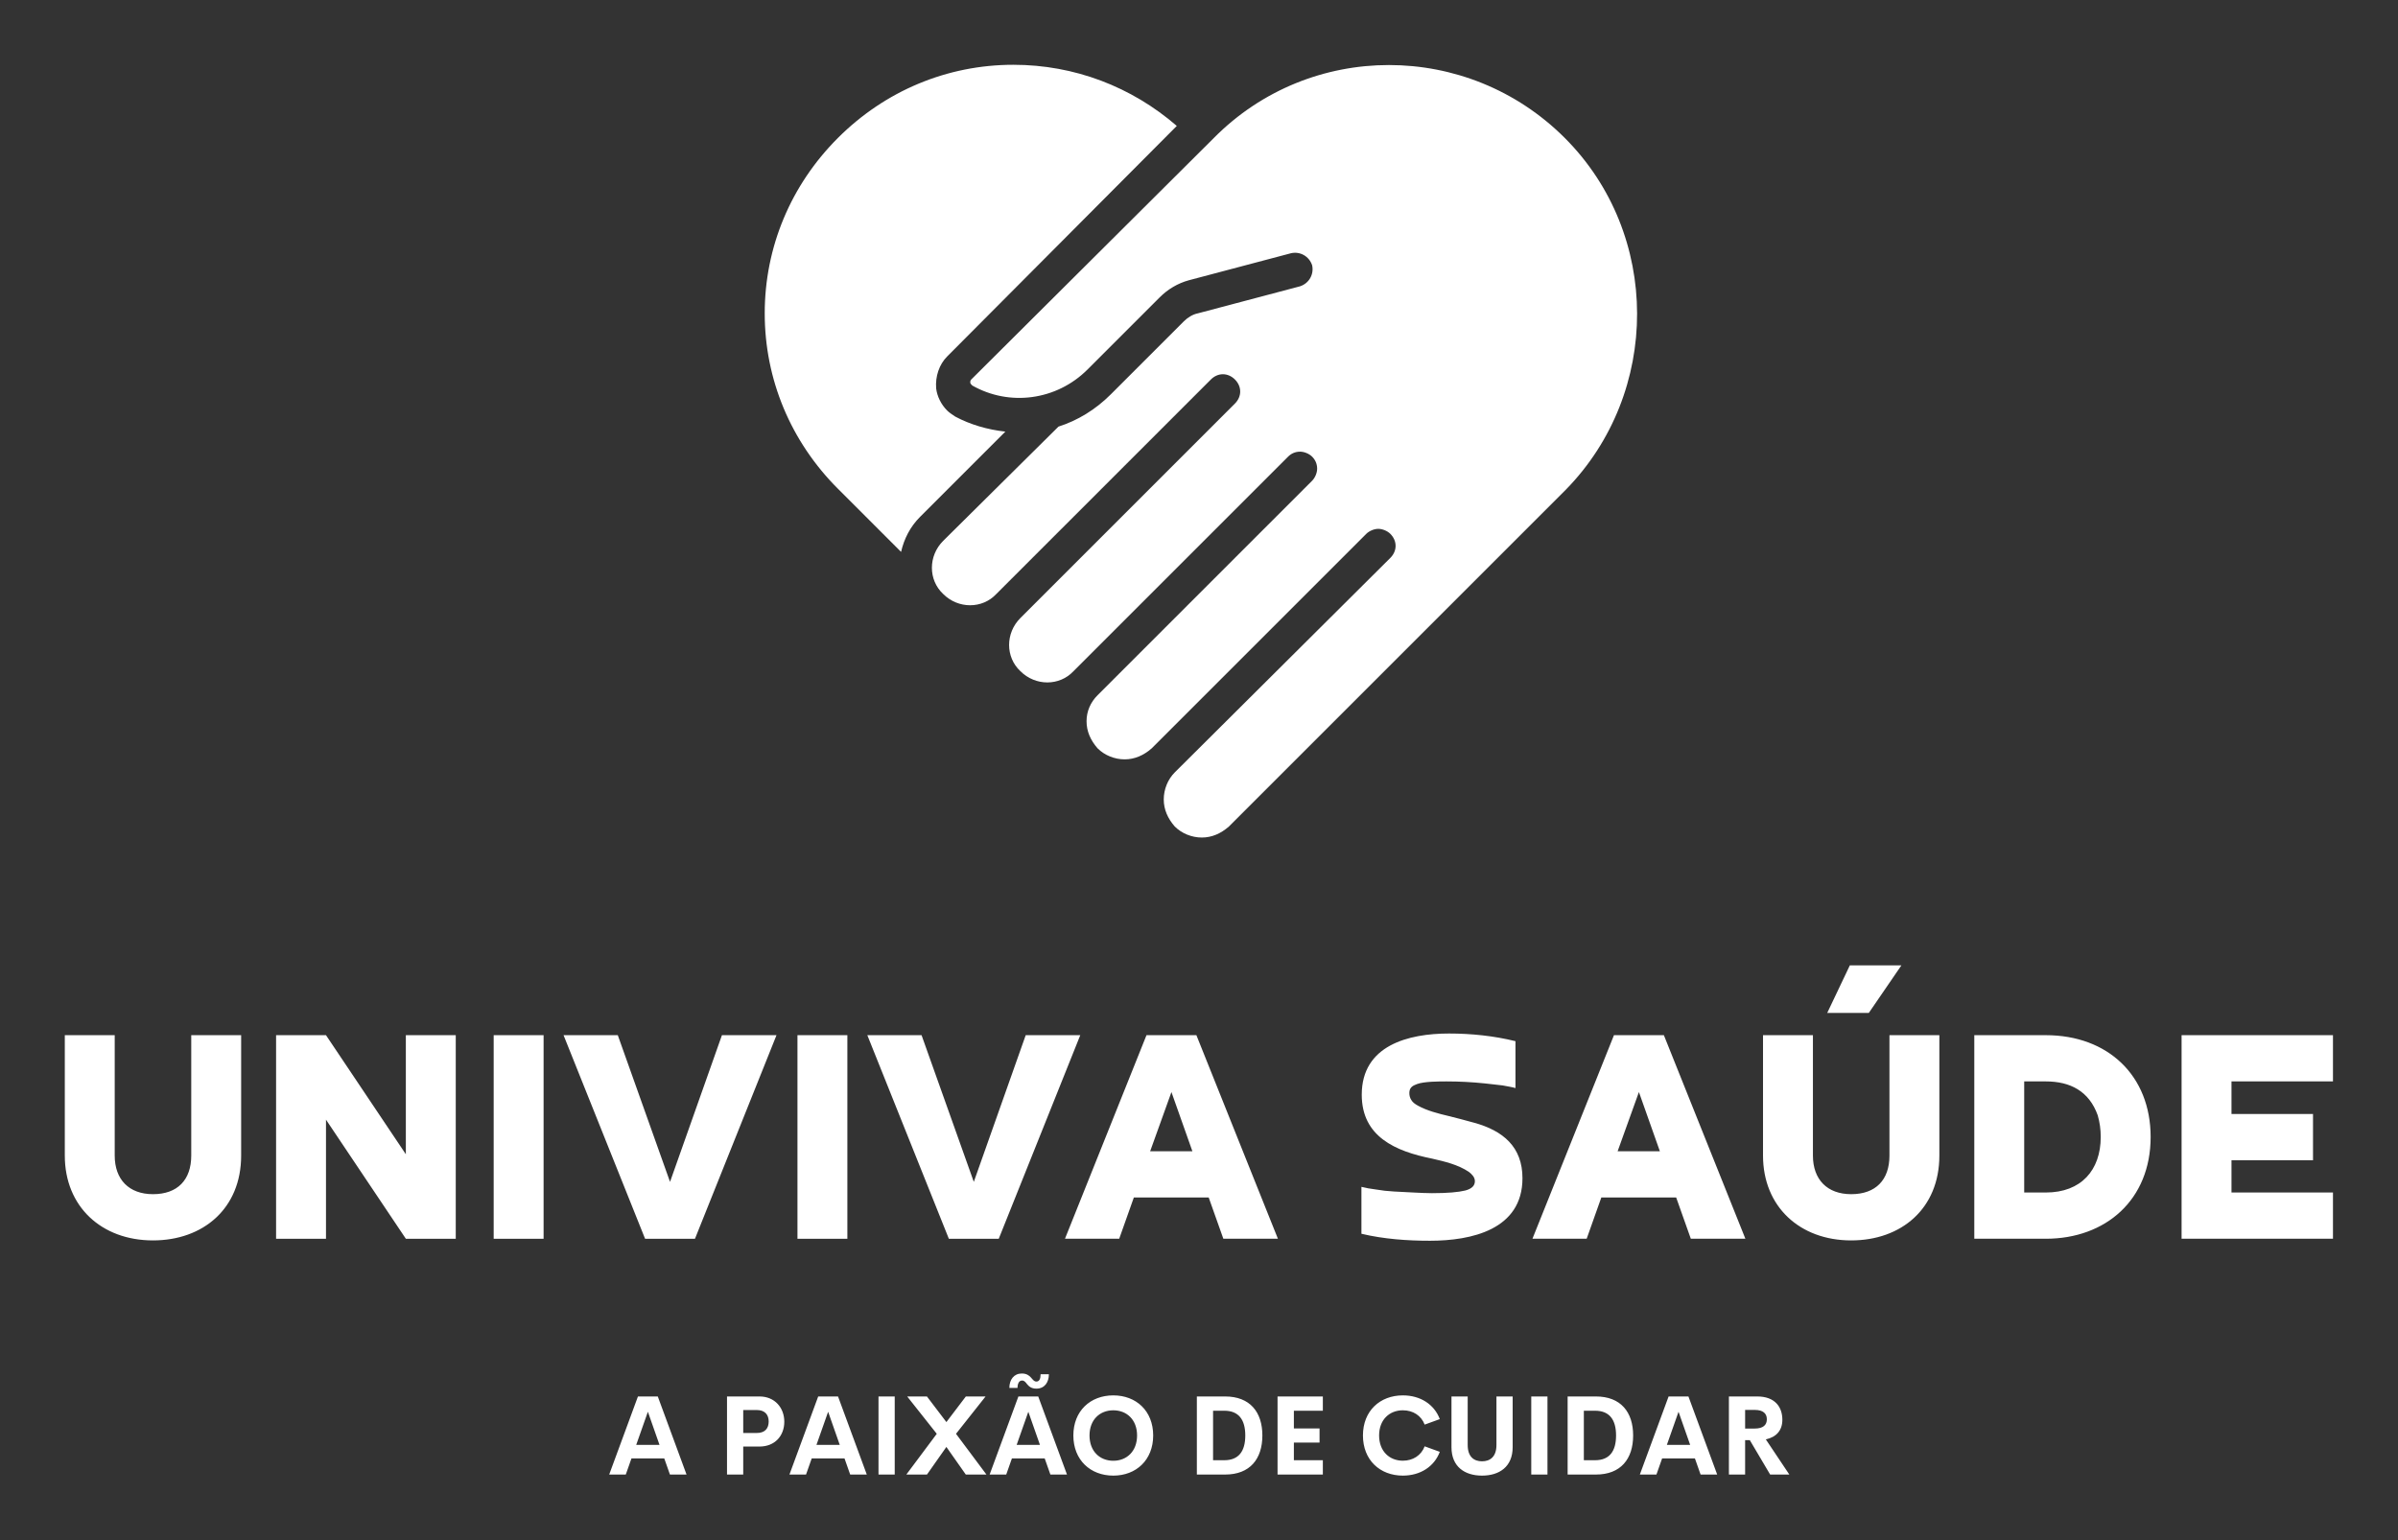
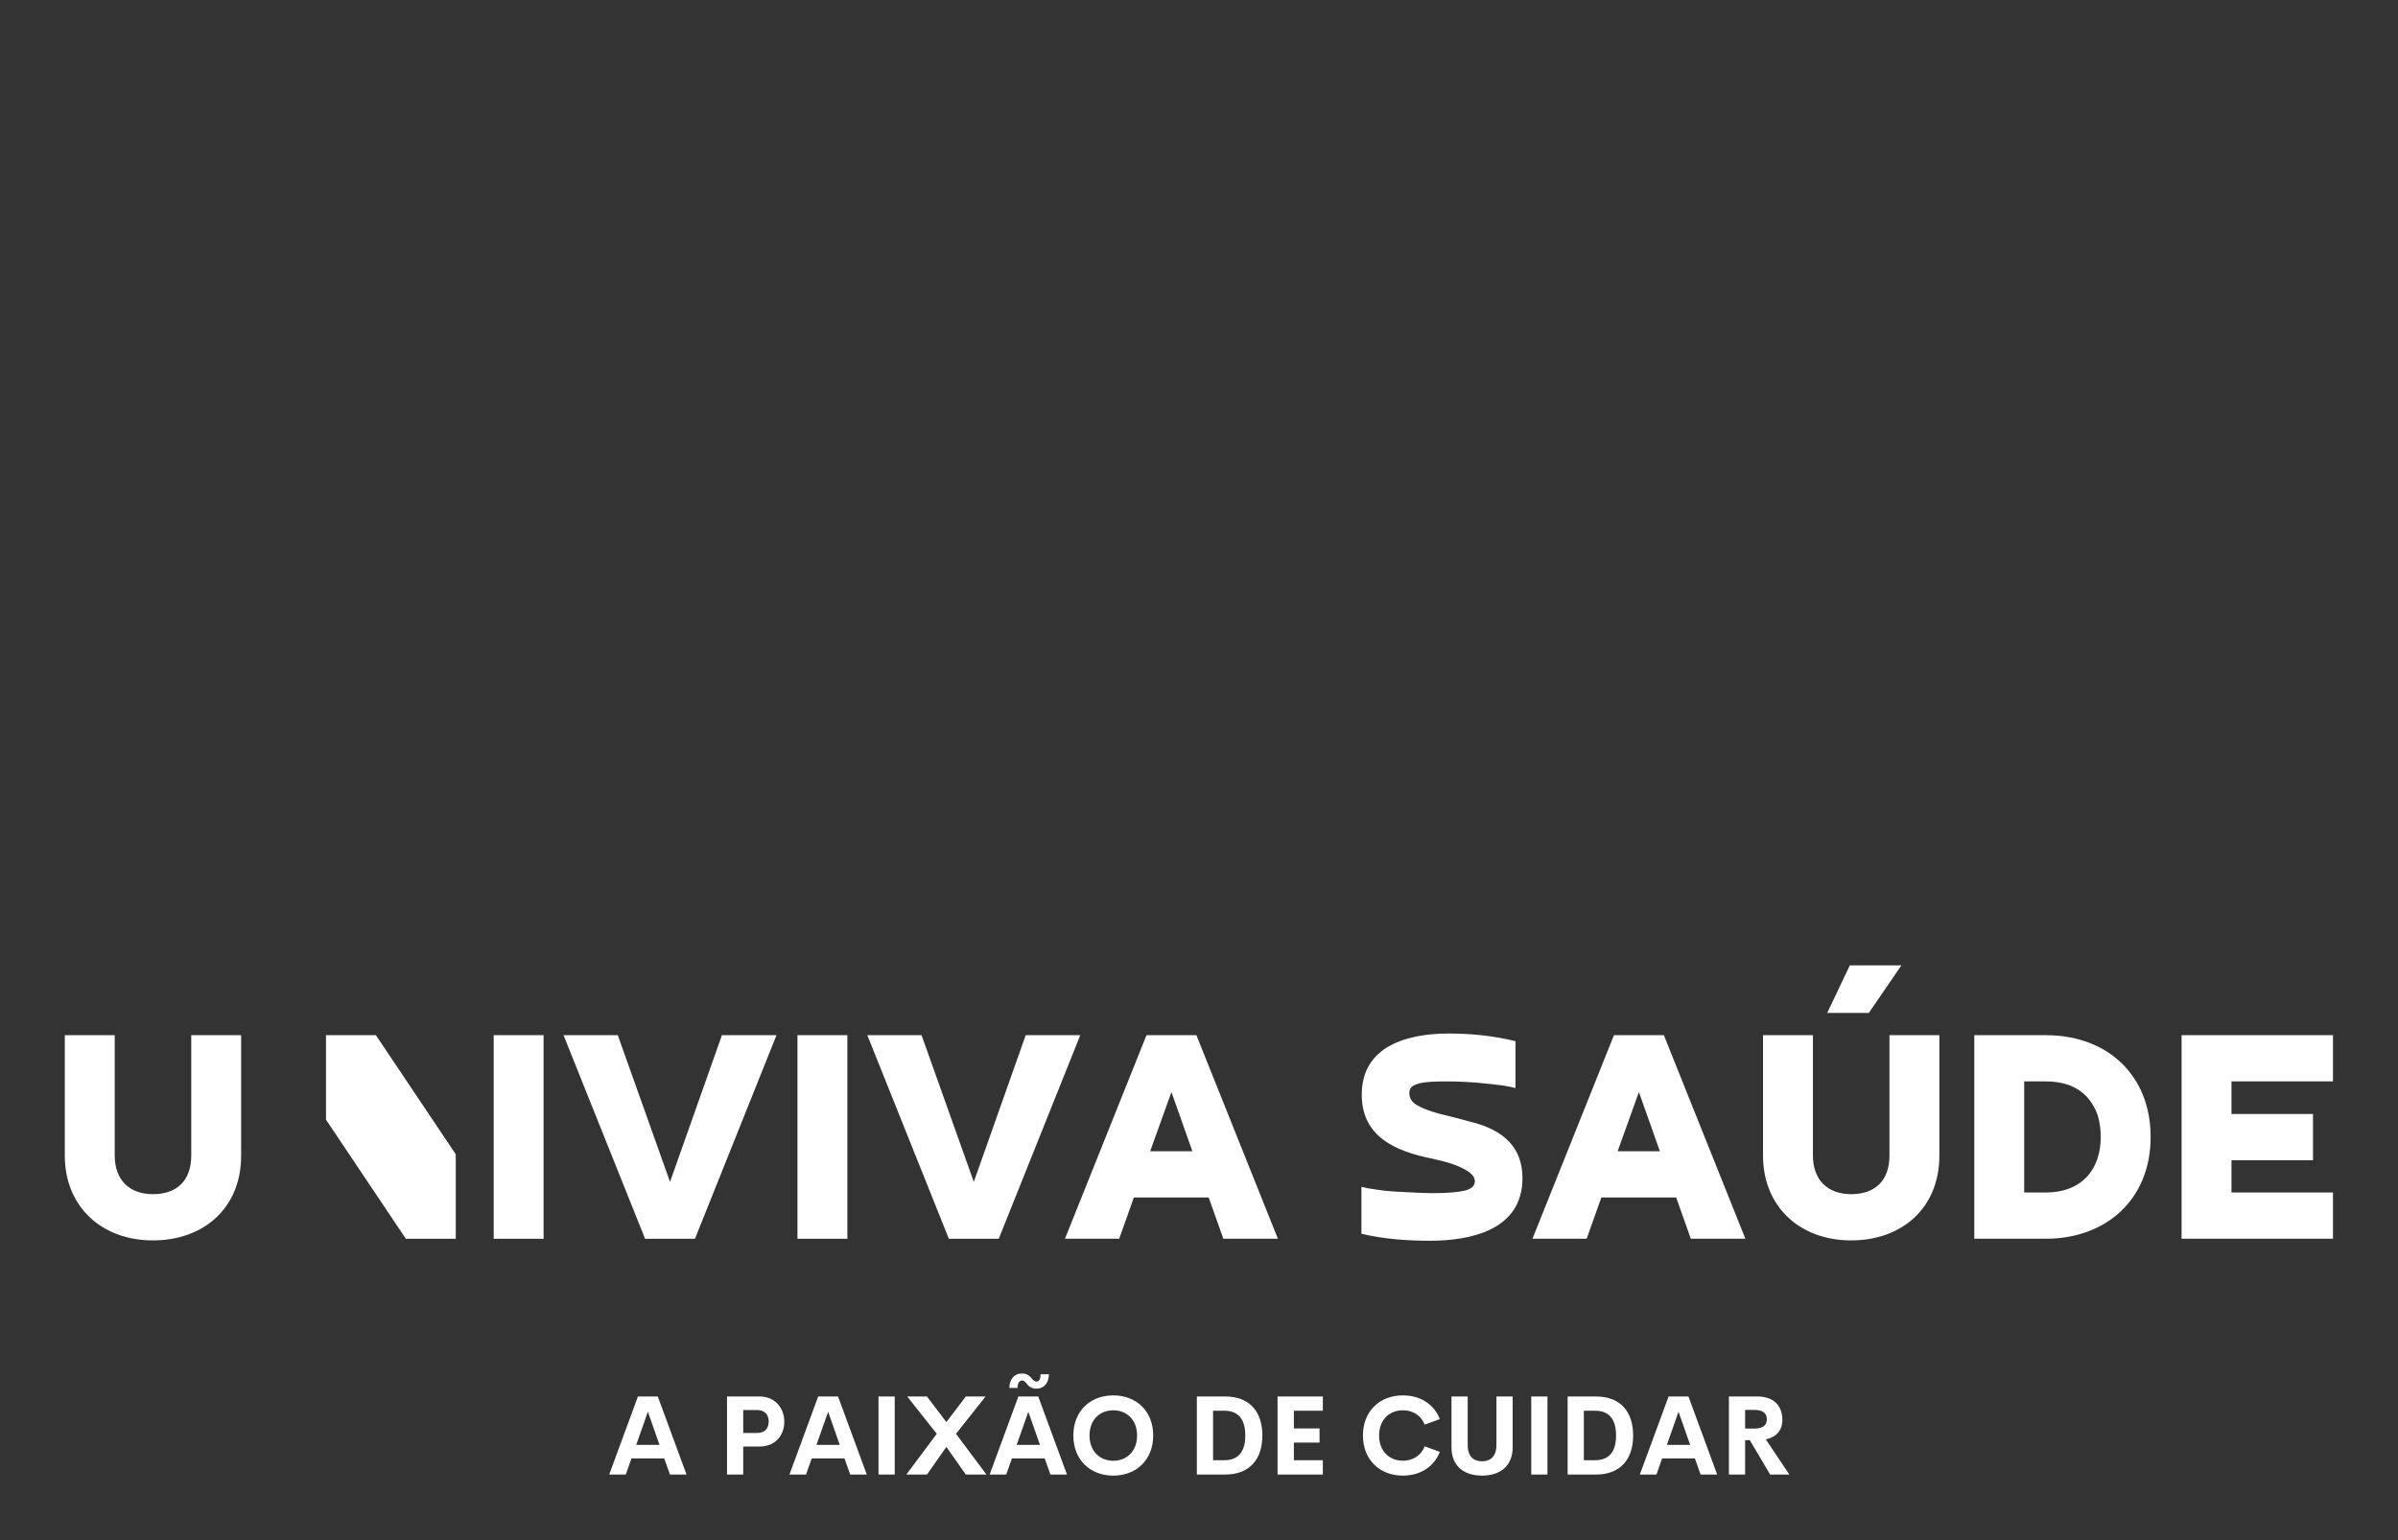
<svg xmlns="http://www.w3.org/2000/svg" version="1.1" width="3171.429" height="2037.887" viewBox="0 0 3171.429 2037.887">
  <rect x="0" y="0" width="3171.429" height="2037.887" fill="#333333" stroke="none" />
  <g transform="scale(8.571) translate(10, 10)">
    <defs id="SvgjsDefs1001" />
    <g id="SvgjsG1007" featureKey="symbolFeature-0" transform="matrix(1.547,0,0,1.547,97.944,-17.791)" fill="#fff">
-       <path d="M30.5,48.1l-8.5,8.5c-1,1-1.6,2.2-1.9,3.5l-6.3-6.3c-4.7-4.7-7.3-10.9-7.3-17.5s2.6-12.8,7.3-17.5  c4.7-4.7,10.9-7.3,17.5-7.3c6.1,0,11.8,2.2,16.3,6.1L24.7,40.6c-0.8,0.8-1.2,2-1.1,3.2c0.1,0.8,0.5,1.6,1.1,2.2  c0.2,0.2,0.5,0.4,0.8,0.6C27,47.4,28.7,47.9,30.5,48.1z M86.3,18.8c-9.7-9.7-25.4-9.7-35,0L27.1,42.9c-0.1,0.1-0.1,0.2-0.1,0.3  c0,0.1,0.1,0.2,0.2,0.3c3.7,2.1,8.4,1.5,11.5-1.6l7.2-7.2c0.8-0.8,1.8-1.4,2.9-1.7l10.2-2.7c0.9-0.2,1.8,0.3,2.1,1.2  c0.2,0.9-0.3,1.8-1.2,2.1l-10.2,2.7c-0.5,0.1-1,0.4-1.4,0.8L41,44.4c-1.5,1.5-3.3,2.6-5.2,3.2L24.3,59c-1.5,1.5-1.5,3.9,0,5.3  c1.5,1.5,3.9,1.5,5.3,0l21.4-21.4c0.7-0.7,1.7-0.7,2.4,0c0.7,0.7,0.7,1.7,0,2.4L32,66.7c-1.5,1.5-1.5,3.9,0,5.3  c1.5,1.5,3.9,1.5,5.3,0l21.4-21.4c0.3-0.3,0.7-0.5,1.2-0.5c0.4,0,0.9,0.2,1.2,0.5c0.3,0.3,0.5,0.7,0.5,1.2c0,0.4-0.2,0.9-0.5,1.2  L39.7,74.4C39,75.1,38.6,76,38.6,77c0,1,0.4,1.9,1.1,2.7c0.7,0.7,1.7,1.1,2.7,1.1c1,0,1.9-0.4,2.7-1.1l21.4-21.4  c0.3-0.3,0.8-0.5,1.2-0.5c0.4,0,0.9,0.2,1.2,0.5c0.7,0.7,0.7,1.7,0,2.4L47.4,82.1c-0.7,0.7-1.1,1.7-1.1,2.7s0.4,1.9,1.1,2.7  c0.7,0.7,1.7,1.1,2.7,1.1c1,0,1.9-0.4,2.7-1.1l33.6-33.6C95.9,44.2,95.9,28.4,86.3,18.8z" />
-     </g>
+       </g>
    <g id="SvgjsG1008" featureKey="nameFeature-0" transform="matrix(2.567,0,0,2.567,-2.516,129.861)" fill="#fff">
-       <path d="M8.58 7.76 l3 0 l0 7.24 c0 3.18 -2.28 5.1 -5.3 5.1 c-3.1 0 -5.3 -2.04 -5.3 -5.1 l0 -7.24 l3 0 l0 7.24 c0 1.44 0.86 2.32 2.3 2.32 c1.48 0 2.3 -0.86 2.3 -2.32 l0 -7.24 z M21.48 7.76 l3 0 l0 12.24 l-3 0 l-4.8 -7.16 l0 7.16 l-3 0 l0 -12.24 l3 0 l4.8 7.16 l0 -7.16 z M26.76 7.76 l3 0 l0 12.24 l-3 0 l0 -12.24 z M40.48 7.76 l3.28 0 l-4.9 12.24 l-3 0 l-4.9 -12.24 l3.26 0 l3.14 8.82 z M45.02 7.76 l3 0 l0 12.24 l-3 0 l0 -12.24 z M58.74 7.76 l3.28 0 l-4.9 12.24 l-3 0 l-4.9 -12.24 l3.26 0 l3.14 8.82 z M69.74 17.52 l-4.5 0 l-0.88 2.48 l-3.26 0 l4.9 -12.24 l3 0 l4.9 12.24 l-3.28 0 z M66.22 14.74 l2.54 0 l-1.26 -3.56 z M78.92 19.7 l0 -2.82 c0.24 0.06 0.54 0.12 0.88 0.16 c0.34 0.06 0.7 0.1 1.08 0.12 s0.76 0.04 1.16 0.06 s0.78 0.04 1.12 0.04 c0.94 0 1.6 -0.06 2 -0.16 c0.38 -0.1 0.58 -0.28 0.58 -0.56 c0 -0.24 -0.18 -0.42 -0.36 -0.56 c-0.66 -0.44 -1.44 -0.62 -2.22 -0.8 c-2.2 -0.44 -4.22 -1.32 -4.22 -3.84 c0 -2.98 2.82 -3.68 5.24 -3.68 c1.34 0 2.7 0.14 4 0.46 l0 2.82 c-0.2 -0.06 -0.46 -0.1 -0.78 -0.16 c-0.34 -0.04 -0.68 -0.08 -1.06 -0.12 c-0.78 -0.08 -1.52 -0.12 -2.3 -0.12 c-0.44 0 -1.36 0 -1.78 0.16 c-0.28 0.1 -0.46 0.22 -0.46 0.54 c0 0.16 0.04 0.3 0.12 0.42 c0.08 0.14 0.22 0.24 0.4 0.34 c0.54 0.3 1.24 0.48 1.84 0.62 c0.5 0.12 1 0.26 1.52 0.4 c1.76 0.48 2.92 1.46 2.92 3.34 c0 3.1 -3.08 3.76 -5.56 3.76 c-1.36 0 -2.78 -0.1 -4.12 -0.42 z M97.84 17.52 l-4.5 0 l-0.88 2.48 l-3.26 0 l4.9 -12.24 l3 0 l4.9 12.24 l-3.28 0 z M94.32 14.74 l2.54 0 l-1.26 -3.56 z M110.66 7.76 l3 0 l0 7.24 c0 3.18 -2.28 5.1 -5.3 5.1 c-3.1 0 -5.3 -2.04 -5.3 -5.1 l0 -7.24 l3 0 l0 7.24 c0 1.44 0.86 2.32 2.3 2.32 c1.48 0 2.3 -0.86 2.3 -2.32 l0 -7.24 z M111.38 3.56 l-1.96 2.86 l-2.5 0 l1.36 -2.86 l3.1 0 z M120.06 20 l-4.3 0 l0 -12.24 l4.3 0 c3.74 0 6.3 2.44 6.3 6.12 c0 3.78 -2.7 6.12 -6.3 6.12 z M118.76 10.54 l0 6.68 l1.3 0 c2.12 0 3.3 -1.34 3.3 -3.34 c0 -0.46 -0.06 -0.88 -0.18 -1.3 c-0.52 -1.46 -1.66 -2.04 -3.12 -2.04 l-1.3 0 z M128.22 7.76 l9.1 0 l0 2.78 l-6.1 0 l0 1.96 l4.9 0 l0 2.78 l-4.9 0 l0 1.94 l6.1 0 l0 2.78 l-9.1 0 l0 -12.24 z" />
+       <path d="M8.58 7.76 l3 0 l0 7.24 c0 3.18 -2.28 5.1 -5.3 5.1 c-3.1 0 -5.3 -2.04 -5.3 -5.1 l0 -7.24 l3 0 l0 7.24 c0 1.44 0.86 2.32 2.3 2.32 c1.48 0 2.3 -0.86 2.3 -2.32 l0 -7.24 z M21.48 7.76 l3 0 l0 12.24 l-3 0 l-4.8 -7.16 l0 7.16 l0 -12.24 l3 0 l4.8 7.16 l0 -7.16 z M26.76 7.76 l3 0 l0 12.24 l-3 0 l0 -12.24 z M40.48 7.76 l3.28 0 l-4.9 12.24 l-3 0 l-4.9 -12.24 l3.26 0 l3.14 8.82 z M45.02 7.76 l3 0 l0 12.24 l-3 0 l0 -12.24 z M58.74 7.76 l3.28 0 l-4.9 12.24 l-3 0 l-4.9 -12.24 l3.26 0 l3.14 8.82 z M69.74 17.52 l-4.5 0 l-0.88 2.48 l-3.26 0 l4.9 -12.24 l3 0 l4.9 12.24 l-3.28 0 z M66.22 14.74 l2.54 0 l-1.26 -3.56 z M78.92 19.7 l0 -2.82 c0.24 0.06 0.54 0.12 0.88 0.16 c0.34 0.06 0.7 0.1 1.08 0.12 s0.76 0.04 1.16 0.06 s0.78 0.04 1.12 0.04 c0.94 0 1.6 -0.06 2 -0.16 c0.38 -0.1 0.58 -0.28 0.58 -0.56 c0 -0.24 -0.18 -0.42 -0.36 -0.56 c-0.66 -0.44 -1.44 -0.62 -2.22 -0.8 c-2.2 -0.44 -4.22 -1.32 -4.22 -3.84 c0 -2.98 2.82 -3.68 5.24 -3.68 c1.34 0 2.7 0.14 4 0.46 l0 2.82 c-0.2 -0.06 -0.46 -0.1 -0.78 -0.16 c-0.34 -0.04 -0.68 -0.08 -1.06 -0.12 c-0.78 -0.08 -1.52 -0.12 -2.3 -0.12 c-0.44 0 -1.36 0 -1.78 0.16 c-0.28 0.1 -0.46 0.22 -0.46 0.54 c0 0.16 0.04 0.3 0.12 0.42 c0.08 0.14 0.22 0.24 0.4 0.34 c0.54 0.3 1.24 0.48 1.84 0.62 c0.5 0.12 1 0.26 1.52 0.4 c1.76 0.48 2.92 1.46 2.92 3.34 c0 3.1 -3.08 3.76 -5.56 3.76 c-1.36 0 -2.78 -0.1 -4.12 -0.42 z M97.84 17.52 l-4.5 0 l-0.88 2.48 l-3.26 0 l4.9 -12.24 l3 0 l4.9 12.24 l-3.28 0 z M94.32 14.74 l2.54 0 l-1.26 -3.56 z M110.66 7.76 l3 0 l0 7.24 c0 3.18 -2.28 5.1 -5.3 5.1 c-3.1 0 -5.3 -2.04 -5.3 -5.1 l0 -7.24 l3 0 l0 7.24 c0 1.44 0.86 2.32 2.3 2.32 c1.48 0 2.3 -0.86 2.3 -2.32 l0 -7.24 z M111.38 3.56 l-1.96 2.86 l-2.5 0 l1.36 -2.86 l3.1 0 z M120.06 20 l-4.3 0 l0 -12.24 l4.3 0 c3.74 0 6.3 2.44 6.3 6.12 c0 3.78 -2.7 6.12 -6.3 6.12 z M118.76 10.54 l0 6.68 l1.3 0 c2.12 0 3.3 -1.34 3.3 -3.34 c0 -0.46 -0.06 -0.88 -0.18 -1.3 c-0.52 -1.46 -1.66 -2.04 -3.12 -2.04 l-1.3 0 z M128.22 7.76 l9.1 0 l0 2.78 l-6.1 0 l0 1.96 l4.9 0 l0 2.78 l-4.9 0 l0 1.94 l6.1 0 l0 2.78 l-9.1 0 l0 -12.24 z" />
    </g>
    <g id="SvgjsG1009" featureKey="sloganFeature-0" transform="matrix(0.854,0,0,0.854,83.749,200.516)" fill="#fff">
      <path d="M11.27 20 l-1.025 -2.91 l-5.928 0 l-1.025 2.91 l-2.998 0 l5.195 -14.111 l3.584 0 l5.195 14.111 l-2.998 0 z M5.176 14.639 l4.209 0 l-2.1 -5.986 z M27.451 5.889 c2.764 0 4.482 2.051 4.482 4.561 c0 2.568 -1.719 4.492 -4.482 4.492 l-2.939 0 l0 5.059 l-2.93 0 l0 -14.111 l5.869 0 z M26.963 12.49 c1.465 0 2.148 -0.811 2.148 -2.08 c0 -1.221 -0.684 -2.07 -2.148 -2.07 l-2.451 0 l0 4.15 l2.451 0 z M43.838 20 l-1.025 -2.91 l-5.928 0 l-1.025 2.91 l-2.998 0 l5.195 -14.111 l3.584 0 l5.195 14.111 l-2.998 0 z M37.744 14.639 l4.209 0 l-2.1 -5.986 z M48.955 20 l0 -14.111 l2.93 0 l0 14.111 l-2.93 0 z M53.984 20 l5.498 -7.363 l-5.342 -6.748 l3.564 0 l3.516 4.629 l3.516 -4.629 l3.564 0 l-5.342 6.748 l5.498 7.363 l-3.731 0 l-3.506 -4.99 l-3.506 4.99 l-3.731 0 z M74.893 3.008 c-0.557 0 -0.82 0.576 -0.82 1.338 l-1.475 0 c0 -1.514 0.84 -2.607 2.246 -2.607 c0.85 0 1.318 0.352 1.641 0.713 c0.332 0.352 0.547 0.742 0.996 0.742 c0.537 0 0.762 -0.518 0.762 -1.318 l1.494 0 c0 1.455 -0.771 2.598 -2.256 2.598 c-0.908 0 -1.338 -0.4 -1.66 -0.781 c-0.283 -0.352 -0.488 -0.684 -0.928 -0.684 z M80.01 20 l-1.025 -2.91 l-5.928 0 l-1.025 2.91 l-2.998 0 l5.195 -14.111 l3.584 0 l5.195 14.111 l-2.998 0 z M73.916 14.639 l4.209 0 l-2.1 -5.986 z M91.377 20.195 c-4.15 0 -7.217 -2.832 -7.217 -7.256 c0 -4.434 3.066 -7.246 7.217 -7.246 c4.141 0 7.207 2.812 7.207 7.246 c0 4.424 -3.066 7.256 -7.207 7.256 z M91.377 17.51 c2.432 0 4.297 -1.709 4.297 -4.57 c0 -2.852 -1.865 -4.551 -4.297 -4.551 s-4.297 1.699 -4.297 4.551 c0 2.861 1.865 4.57 4.297 4.57 z M106.475 20 l0 -14.111 l5.107 0 c4.502 0 6.729 2.832 6.729 7.051 c0 4.229 -2.227 7.061 -6.729 7.061 l-5.107 0 z M109.404 17.412 l2.031 0 c2.598 0 3.789 -1.621 3.789 -4.473 s-1.191 -4.473 -3.789 -4.473 l-2.031 0 l0 8.945 z M129.239 8.467 l-5.234 0 l0 3.203 l4.639 0 l0 2.549 l-4.639 0 l0 3.193 l5.234 0 l0 2.588 l-8.184 0 l0 -14.111 l8.184 0 l0 2.578 z M143.701 20.195 c-4.15 0 -7.217 -2.822 -7.217 -7.256 s3.066 -7.246 7.217 -7.246 c3.144 0 5.664 1.611 6.67 4.287 l-2.734 0.996 c-0.625 -1.641 -2.119 -2.588 -3.936 -2.588 c-2.432 0 -4.297 1.699 -4.297 4.551 s1.865 4.561 4.297 4.561 c1.816 0 3.311 -0.957 3.936 -2.598 l2.734 0.996 c-1.006 2.676 -3.525 4.297 -6.67 4.297 z M157.998 20.195 c-3.096 0 -5.518 -1.582 -5.518 -5.137 l0 -9.17 l2.93 0 l0 8.77 c0 2.148 1.143 2.949 2.588 2.949 c1.455 0 2.607 -0.811 2.607 -2.949 l0 -8.77 l2.93 0 l0 9.17 c0 3.555 -2.432 5.137 -5.537 5.137 z M166.895 20 l0 -14.111 l2.93 0 l0 14.111 l-2.93 0 z M173.467 20 l0 -14.111 l5.107 0 c4.502 0 6.729 2.832 6.729 7.051 c0 4.229 -2.227 7.061 -6.729 7.061 l-5.107 0 z M176.397 17.412 l2.031 0 c2.598 0 3.789 -1.621 3.789 -4.473 s-1.191 -4.473 -3.789 -4.473 l-2.031 0 l0 8.945 z M197.491 20 l-1.025 -2.91 l-5.928 0 l-1.025 2.91 l-2.998 0 l5.195 -14.111 l3.584 0 l5.195 14.111 l-2.998 0 z M191.397 14.639 l4.209 0 l-2.1 -5.986 z M210.059 20 l-3.672 -6.211 l-0.85 0 l0 6.211 l-2.93 0 l0 -14.111 l5.117 0 c3.193 0 4.541 1.885 4.541 4.219 c0 1.895 -1.074 3.125 -2.988 3.535 l4.248 6.357 l-3.467 0 z M205.537 8.32 l0 3.369 l1.728 0 c1.562 0 2.197 -0.664 2.197 -1.68 c0 -1.006 -0.635 -1.69 -2.197 -1.69 l-1.728 0 z" />
    </g>
  </g>
</svg>